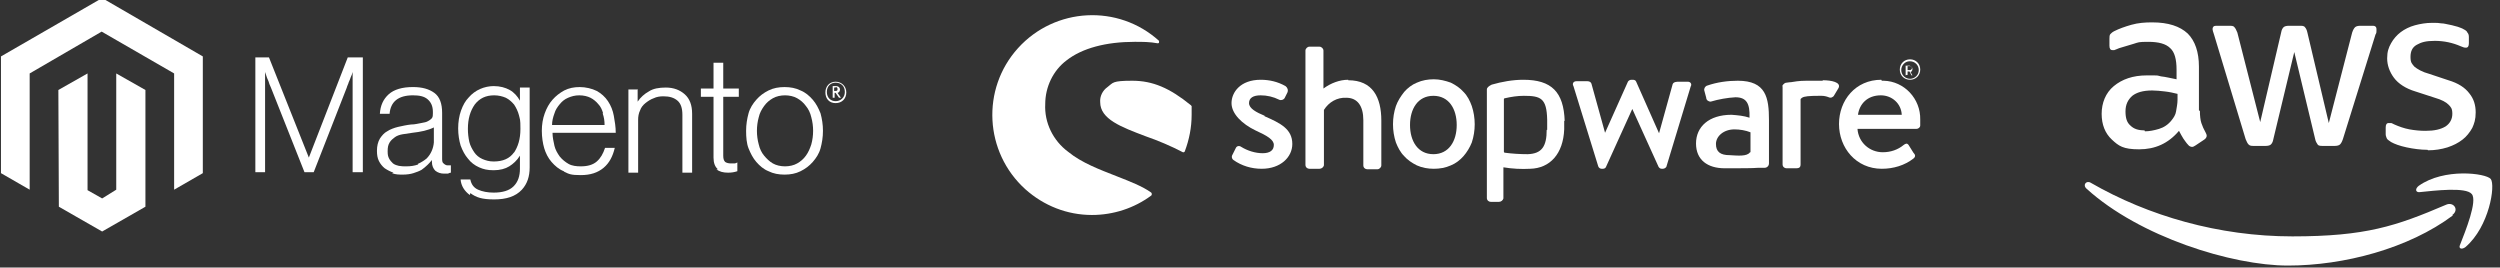
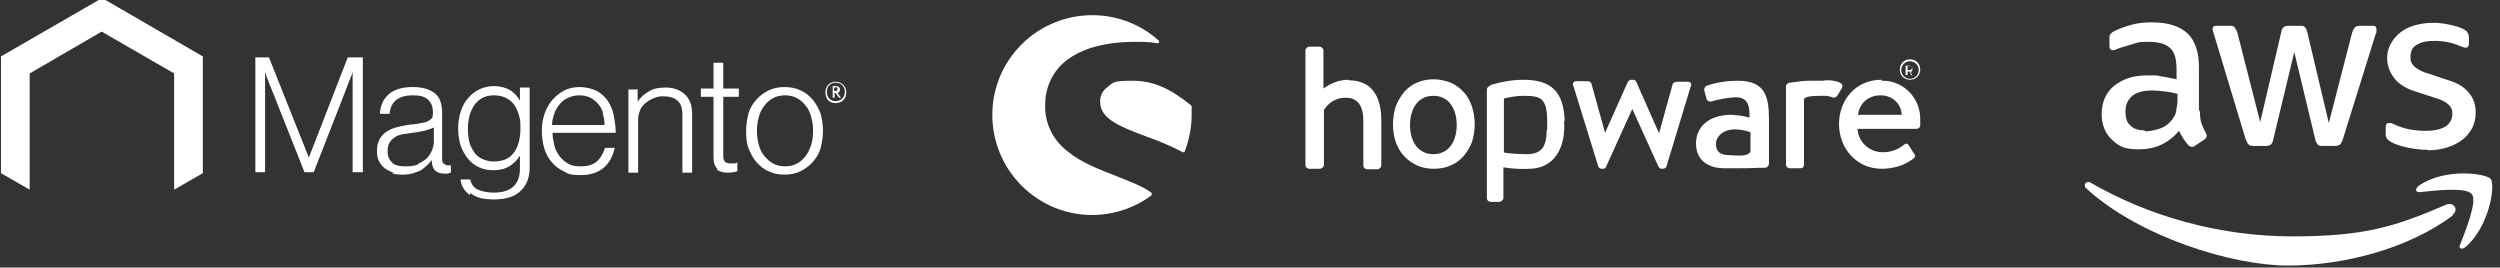
<svg xmlns="http://www.w3.org/2000/svg" id="Layer_1" viewBox="0 0 514 55">
  <rect x="0" y="0" width="514" height="55" fill="#333333" stroke="none" />
  <defs>
    <style>      .st0 {        fill-rule: evenodd;      }      .st0, .st1 {        fill: #fff;      }    </style>
  </defs>
  <g>
    <polygon class="st1" points="21 -.4 .2 11.6 .2 35.6 6.1 39 6.1 15.1 20.9 6.5 35.8 15.1 35.8 39 41.7 35.6 41.7 11.6 21 -.4" />
-     <polygon class="st1" points="23.9 39 21 40.8 18 39.1 18 15.1 12 18.5 12.1 42.5 21 47.6 29.9 42.5 29.9 18.5 23.9 15.1 23.9 39" />
    <path class="st1" d="M55.3,11.8l8.2,20.6h0l8-20.6h3.1v23.6h-2.1V14.8h0c-.1.4-.2.7-.4,1.1-.1.3-.2.6-.4,1-.1.4-.3.7-.4,1.1l-6.8,17.4h-1.9l-6.9-17.4c-.1-.3-.3-.6-.4-1-.1-.4-.3-.7-.4-1-.1-.4-.3-.8-.4-1.2h0v20.6h-2V11.8h3Z" />
    <path class="st1" d="M80.9,35.5c-.6-.2-1.2-.5-1.8-.9-.5-.4-.9-.9-1.2-1.5-.3-.6-.4-1.3-.4-2.1,0-1,.2-1.8.6-2.5.4-.6.9-1.2,1.5-1.5.6-.4,1.4-.7,2.2-.9.9-.2,1.8-.4,2.7-.5.8,0,1.5-.2,2.1-.3.6-.1,1.1-.2,1.4-.4.4-.2.6-.4.8-.6.2-.3.2-.6.2-1v-.3c0-1.2-.4-2-1.1-2.6-.7-.6-1.7-.8-3-.8-3,0-4.6,1.3-4.8,3.8h-2c.1-1.7.7-3,1.8-4,1.1-1,2.8-1.5,5-1.5,1.9,0,3.3.4,4.4,1.2,1.1.8,1.6,2.2,1.6,4.1v9.3c0,.5,0,.9.3,1.1.2.2.5.4.8.4.1,0,.2,0,.3,0,.1,0,.3,0,.4,0h0v1.5c-.2,0-.4.1-.6.2-.3,0-.5,0-.8,0-.7,0-1.3-.2-1.8-.6-.4-.4-.7-1-.7-1.8v-.4h0c-.3.4-.6.7-.9,1-.4.4-.8.7-1.2,1-.5.3-1.1.5-1.7.7-.6.2-1.4.3-2.2.3-.7,0-1.5,0-2.2-.3M85.9,33.7c.7-.3,1.3-.7,1.8-1.1.9-.9,1.4-2.1,1.5-3.3v-3.1c-.6.3-1.2.5-2,.7s-1.6.3-2.4.4c-.7.1-1.4.2-2,.3-.6.1-1.2.3-1.6.6-.4.3-.8.6-1.1,1.1-.3.5-.4,1-.4,1.8s.1,1.1.3,1.5c.2.4.5.7.8,1,.4.3.8.4,1.2.5.5.1,1,.1,1.5.1.9,0,1.7-.1,2.5-.4" />
    <path class="st1" d="M96.6,40.1c-1.1-.8-1.8-1.9-1.9-3.2h2c.2,1,.7,1.7,1.6,2.1.9.4,2,.6,3.2.6,1.8,0,3.2-.4,4.1-1.3s1.3-2.1,1.3-3.6v-2.7h0c-.6,1-1.4,1.7-2.2,2.2-.8.5-1.9.8-3.2.8s-2.1-.2-3-.6c-.9-.4-1.7-1-2.3-1.8-.6-.7-1.1-1.6-1.5-2.7-.3-1-.5-2.2-.5-3.5s.2-2.6.6-3.7c.4-1.1.9-2,1.6-2.7.6-.7,1.4-1.3,2.3-1.7.9-.4,1.9-.6,2.8-.6,1.3,0,2.4.3,3.3.8.9.5,1.6,1.3,2.1,2.2h0v-2.7h2v16.4c0,1.9-.5,3.4-1.6,4.6-1.3,1.4-3.2,2-5.7,2s-3.7-.4-4.9-1.3M105.6,31.5c.9-1.3,1.4-2.9,1.4-5s-.1-1.9-.3-2.8c-.2-.8-.6-1.6-1-2.2-.5-.6-1.1-1.1-1.7-1.4-.7-.3-1.5-.5-2.4-.5-1.7,0-3,.6-4,1.9-.9,1.3-1.4,2.9-1.4,5,0,.9.1,1.8.3,2.7.2.8.6,1.5,1,2.1.4.6,1,1.1,1.7,1.4.7.3,1.4.5,2.3.5,1.9,0,3.3-.6,4.2-1.9" />
    <path class="st1" d="M115.9,35.2c-1-.4-1.8-1.1-2.5-1.9-.7-.8-1.2-1.8-1.5-2.8s-.5-2.3-.5-3.6.2-2.5.6-3.6.9-2,1.6-2.8c.7-.8,1.5-1.4,2.4-1.9,1-.5,2-.7,3.2-.7s2.5.3,3.5.8c.9.5,1.7,1.2,2.3,2.1.6.9,1,1.9,1.2,3,.2,1.1.4,2.3.4,3.5h-13c0,.9.2,1.8.4,2.7.2.8.6,1.5,1.1,2.2.5.6,1.1,1.1,1.8,1.5.7.4,1.6.5,2.5.5,1.4,0,2.5-.3,3.3-1,.8-.7,1.3-1.6,1.7-2.8h2c-.4,1.7-1.1,3.1-2.3,4.1-1.2,1-2.7,1.5-4.7,1.5s-2.4-.2-3.4-.7M124,23.3c-.2-.7-.5-1.4-1-1.9-.4-.5-1-1-1.6-1.3-.6-.3-1.4-.5-2.3-.5-.9,0-1.6.2-2.3.5-.7.3-1.2.7-1.7,1.3-.5.6-.9,1.2-1.1,1.9-.3.8-.5,1.6-.5,2.4h10.8c0-.8-.1-1.6-.4-2.4" />
    <path class="st1" d="M131.1,18.3v2.6h0c.6-.9,1.4-1.6,2.3-2.1.9-.6,2.1-.8,3.5-.8,1.6,0,2.9.5,3.9,1.4s1.5,2.2,1.5,4v12.1h-2v-11.9c0-1.3-.3-2.3-1-2.9-.7-.6-1.6-.9-2.9-.9-.7,0-1.4.1-2,.4-.6.2-1.2.6-1.7,1-.5.4-.9.9-1.1,1.5-.3.6-.4,1.3-.4,1.9v10.9h-2v-17.1h2Z" />
    <path class="st1" d="M147.6,34.8c-.6-.5-.9-1.3-.9-2.4v-12.5h-2.6v-1.7h2.6v-5.3h2v5.3h3.2v1.7h-3.2v12.1c0,.6.1,1,.4,1.3.3.2.7.3,1.2.3.3,0,.5,0,.7,0,.2,0,.4-.1.6-.2h0v1.8c-.6.2-1.2.3-1.9.3-1,0-1.8-.2-2.4-.7" />
    <path class="st1" d="M158,35.2c-1-.4-1.8-1.1-2.5-1.9-.7-.8-1.2-1.8-1.6-2.8s-.5-2.3-.5-3.6c0-1.3.2-2.5.5-3.6s.9-2,1.6-2.8c.7-.8,1.5-1.4,2.5-1.9,1-.5,2.1-.7,3.3-.7s2.3.2,3.3.7c1,.4,1.8,1.1,2.5,1.9.7.8,1.2,1.8,1.6,2.8.3,1.1.5,2.3.5,3.6,0,1.3-.2,2.5-.5,3.6s-.9,2-1.6,2.8c-.7.8-1.5,1.4-2.5,1.9-1,.5-2.1.7-3.3.7s-2.3-.2-3.3-.7M163.9,33.6c.7-.4,1.3-.9,1.8-1.6.5-.7.8-1.4,1.1-2.3.5-1.8.5-3.8,0-5.6-.2-.9-.6-1.7-1.1-2.3-.5-.7-1.1-1.2-1.8-1.6-.7-.4-1.6-.6-2.5-.6s-1.8.2-2.5.6c-.7.4-1.3.9-1.8,1.6-.5.7-.9,1.4-1.1,2.3-.5,1.8-.5,3.8,0,5.6.2.9.6,1.7,1.1,2.3.5.6,1.1,1.2,1.8,1.6.7.4,1.6.6,2.5.6s1.8-.2,2.5-.6" />
    <path class="st1" d="M171.8,21.2c-1.3,0-2.1-.9-2.1-2.2s.9-2.2,2.1-2.2,2.2.9,2.2,2.2-.9,2.2-2.2,2.2M171.8,17c-1,0-1.8.7-1.8,1.9s.8,1.9,1.8,1.9,1.9-.7,1.9-1.9-.8-1.9-1.9-1.9M172.5,20.1l-.7-1h-.2v1h-.4v-2.4h.7c.5,0,.8.3.8.7s-.2.6-.5.7l.7,1h-.4ZM171.8,18h-.3v.7h.3c.3,0,.4-.1.4-.4s-.2-.4-.4-.4" />
  </g>
  <g>
    <path class="st1" d="M452.3,22.8c0,1,.1,1.9.3,2.5.2.6.5,1.3.9,2,.1.2.2.4.2.6,0,.3-.2.6-.5.8l-1.8,1.2c-.3.2-.5.3-.7.3s-.6-.1-.8-.4c-.4-.4-.7-.9-1-1.3-.3-.5-.6-1-.9-1.6-2.2,2.6-4.9,3.8-8.2,3.8s-4.2-.7-5.6-2c-1.4-1.3-2.1-3.1-2.1-5.3s.8-4.3,2.5-5.7c1.7-1.4,3.9-2.2,6.8-2.2s1.9,0,2.9.2c1,.1,2.1.4,3.2.6v-2c0-2.1-.4-3.6-1.3-4.4-.9-.9-2.4-1.3-4.5-1.3s-2,.1-3,.4-2,.6-3,.9c-.4.2-.8.3-1,.4-.2,0-.3,0-.4,0-.4,0-.6-.3-.6-.9v-1.4c0-.4,0-.8.2-1s.4-.4.8-.6c1-.5,2.1-.9,3.5-1.3,1.4-.4,2.8-.5,4.3-.5,3.3,0,5.7.8,7.3,2.3,1.5,1.5,2.3,3.8,2.3,6.8v9h0ZM441,27c.9,0,1.9-.2,2.9-.5,1-.3,1.9-.9,2.6-1.8.4-.5.8-1.1.9-1.8s.3-1.5.3-2.4v-1.2c-.8-.2-1.7-.4-2.6-.5s-1.8-.2-2.6-.2c-1.9,0-3.2.4-4.1,1.1-.9.8-1.4,1.8-1.4,3.2s.3,2.3,1,2.9c.7.7,1.6,1,2.9,1ZM463.4,30c-.5,0-.8,0-1.1-.3-.2-.2-.4-.6-.6-1.1l-6.5-21.5c-.2-.6-.3-.9-.3-1.1,0-.4.2-.7.7-.7h2.7c.5,0,.9,0,1.1.3.2.2.4.6.6,1.1l4.7,18.4,4.3-18.4c.1-.6.3-.9.5-1.1.2-.2.6-.3,1.1-.3h2.2c.5,0,.9,0,1.1.3.2.2.4.6.5,1.1l4.4,18.6,4.8-18.6c.2-.6.4-.9.6-1.1.2-.2.6-.3,1.1-.3h2.6c.4,0,.7.2.7.7s0,.3,0,.4c0,.2,0,.4-.2.7l-6.7,21.5c-.2.6-.4.9-.6,1.1s-.6.3-1.1.3h-2.4c-.5,0-.9,0-1.1-.3s-.4-.6-.5-1.1l-4.3-17.9-4.3,17.9c-.1.6-.3.9-.5,1.1-.2.2-.6.3-1.1.3h-2.4ZM499.1,30.8c-1.4,0-2.9-.2-4.3-.5-1.4-.3-2.5-.7-3.2-1.1-.4-.3-.8-.5-.9-.8-.1-.3-.2-.5-.2-.8v-1.4c0-.6.2-.9.6-.9s.3,0,.5,0c.2,0,.4.2.7.3.9.4,2,.8,3.1,1,1.1.2,2.2.3,3.3.3,1.8,0,3.1-.3,4.1-.9.9-.6,1.4-1.5,1.4-2.6s-.3-1.4-.8-1.9c-.5-.5-1.4-1-2.8-1.4l-4-1.3c-2-.6-3.5-1.6-4.4-2.8-.9-1.2-1.4-2.6-1.4-4s.3-2.2.8-3.1c.5-.9,1.2-1.7,2-2.3.8-.6,1.8-1.1,2.9-1.4,1.1-.3,2.3-.5,3.5-.5s1.3,0,1.9.1c.6,0,1.2.2,1.8.3.6.1,1.1.3,1.6.4.5.2.9.3,1.2.5.4.2.7.4.8.7.2.2.3.5.3.9v1.3c0,.6-.2.9-.6.9s-.6-.1-1.1-.3c-1.6-.7-3.4-1.1-5.3-1.1s-2.8.3-3.7.8c-.9.5-1.3,1.3-1.3,2.5s.3,1.4.8,2c.6.5,1.6,1.1,3.1,1.5l3.9,1.3c2,.6,3.4,1.5,4.3,2.7.9,1.1,1.3,2.4,1.3,3.9s-.3,2.3-.7,3.2c-.5.9-1.2,1.8-2,2.4-.9.7-1.9,1.2-3.1,1.6-1.3.4-2.6.6-4,.6Z" />
    <g>
      <path class="st0" d="M504.3,44.3c-9.1,6.8-22.4,10.3-33.9,10.3s-30.5-5.9-41.4-15.8c-.9-.8,0-1.8.9-1.2,11.8,6.8,26.3,11,41.4,11s21.3-2.1,31.6-6.5c1.5-.7,2.8,1,1.3,2.1Z" />
      <path class="st0" d="M508.2,39.9c-1.2-1.5-7.7-.7-10.7-.4-.9.1-1-.7-.2-1.3,5.2-3.7,13.8-2.6,14.8-1.4,1,1.3-.3,9.8-5.2,14-.8.6-1.5.3-1.1-.5,1.1-2.8,3.6-9,2.4-10.4Z" />
    </g>
  </g>
  <g id="shopware">
    <g>
      <g id="_Groupe_">
-         <path id="_Tracé_" class="st1" d="M260,23.8c-1.7-.7-3.2-1.5-3.2-2.6s.9-1.6,2.4-1.6c1.3,0,2.6.3,3.8.9.4.2.9,0,1.1-.3l.6-1.2c.2-.5,0-1-.4-1.3-1.6-.9-3.3-1.3-5.1-1.3-4.2,0-6,2.6-6,4.8s2.2,4.3,4.9,5.6c2.4,1.1,3.8,1.9,3.8,3s-.8,1.7-2.3,1.7c-1.5,0-3.1-.5-4.4-1.3-.4-.3-.9-.2-1.1.2,0,0,0,0,0,0l-.8,1.6c-.1.3,0,.7.3.9,1.7,1.2,3.7,1.8,5.8,1.8,3.9,0,6.3-2.4,6.3-5.1,0-3.1-2.5-4.3-5.7-5.7Z" />
-       </g>
+         </g>
      <g id="_Groupe_2">
        <path id="_Tracé_2" class="st1" d="M236.7,39.6c-1.8-1.3-4.4-2.3-7.2-3.4-3.3-1.3-7.1-2.7-9.9-5-3.1-2.3-4.9-6-4.7-9.8,0-3.5,1.6-6.9,4.4-9,3.2-2.5,8.1-3.8,14-3.8,1.6,0,3.1,0,4.7.3.1,0,.3,0,.3-.2,0-.1,0-.3,0-.3-8.4-7.6-21.4-6.9-29,1.5-7.6,8.4-6.9,21.4,1.5,29,3.8,3.4,8.6,5.3,13.7,5.3,4.4,0,8.7-1.4,12.2-4,0,0,.1-.1.1-.2,0,0,0-.2,0-.2Z" />
        <path id="_Tracé_3" class="st1" d="M244.9,21.8c0,0,0-.2-.1-.2-4.3-3.5-7.8-5-12-5s-3.9.4-5.1,1.3c-1,.7-1.6,1.9-1.5,3.1,0,3.5,4.3,5.1,9.3,7,2.6.9,5.2,2,7.7,3.3,0,0,0,0,.1,0,0,0,0,0,.1,0,0,0,.2-.1.2-.2.9-2.4,1.4-4.9,1.4-7.5,0-.6,0-1.3,0-1.9Z" />
      </g>
      <path id="_Tracé_transparent_" class="st1" d="M362.8,34.5c.5,0,.9-.4.9-.9v-8.9c0-4.6-.6-8.1-6.4-8.1-2.1,0-4.3.3-6.3,1-.4.1-.7.6-.6,1,0,0,0,0,0,0l.4,1.5c0,.5.5.8.9.8,0,0,0,0,0,0,1.7-.5,3.4-.8,5.1-.9,2.3,0,3,1.3,2.9,4.2-1.2-.4-2.4-.5-3.7-.6-4.7,0-7.3,2.5-7.3,5.9s2.4,5.1,5.9,5.1,5.7,0,6.9-.1h1.2ZM359.8,31.3c-.6.9-2.5.7-4.2.6-1.9,0-2.8-.7-2.8-2.3s1.6-3,3.8-3c1.1,0,2.3.2,3.3.6v4.1h0Z" />
      <path id="_Tracé_transparent_2" class="st1" d="M392.7,16.4c1.2,0,2.1-.9,2.1-2.1s-.9-2.1-2.1-2.1-2.1.9-2.1,2.1c0,1.2.9,2.1,2.1,2.1h0ZM392.7,12.6c1,0,1.8.8,1.8,1.8,0,1-.8,1.8-1.8,1.8-1,0-1.8-.8-1.8-1.8,0,0,0,0,0,0,0-1,.8-1.8,1.7-1.8,0,0,0,0,0,0h0Z" />
      <path id="_Tracé_transparent_3" class="st1" d="M392,15.4h.2s0,0,0,0v-.7h.4l.4.8s0,0,0,0h.2s0,0,0,0l-.4-.7c.2,0,.4-.3.4-.6,0-.4-.3-.6-.6-.7h-.8s0,0,0,0v2c0,0,0,0,0,0ZM392.2,13.6h.5c.2,0,.4.2.4.4s-.2.4-.4.4h-.5v-.7Z" />
      <path id="_Tracé_4" class="st1" d="M277.2,16.4c-1.8,0-3.6.7-5.1,1.8v-7.8c0-.4-.4-.8-.8-.8h-2.1c-.4,0-.8.4-.8.8v23.5c0,.5.4.8.8.8h2.1c.4,0,.8-.3.9-.7,0,0,0,0,0-.1v-11.3c1-1.6,2.7-2.6,4.6-2.5,2.3,0,3.5,1.7,3.5,4.6v9.3c0,.5.4.8.8.8h2.1c.4,0,.8-.4.8-.8v-9.2c0-4.8-1.8-8.3-6.8-8.3Z" />
      <path id="_Tracé_transparent_4" class="st1" d="M321.7,24.9c-.2-6-2.7-8.5-8.5-8.5-2.2,0-4.4.4-6.5,1-.6.3-1,.6-1,1v22.3c0,.5.4.8.8.8h1.7c.4,0,.8-.3.9-.7,0,0,0,0,0-.1v-6.3c1.8.3,3.7.4,5.5.3,4.1-.1,6.8-3.1,7-8.1,0-.7,0-1.5,0-2.2v.4h0ZM318,26.7c0,3.4-1,4.9-3.9,5-1.6,0-3.2-.1-4.7-.3-.1,0-.2-.1-.2-.2v-10.8c0,0,0-.2.2-.2,0,0,0,0,0,0,1.3-.3,2.6-.5,3.9-.5,3.5,0,4.7.5,4.8,4.9v2.1h0Z" />
      <path id="_Tracé_5" class="st1" d="M346.8,16.8h-1.6c-.4,0-1.1,0-1.3.5l-2.8,10.1h0l-4.7-10.6c-.1-.3-.4-.4-.7-.4h-.3c-.3,0-.6.2-.7.4l-4.7,10.5h0l-2.8-10.1c-.1-.3-.4-.5-.8-.5h-2.3c-.6,0-.9.5-.6,1l5.1,16.5c.1.3.4.5.7.5h.2c.3,0,.6-.1.7-.4l5.4-11.9h0l5.4,11.9c.2.3.4.4.7.4h.1c.3,0,.6-.1.8-.4l5-16.5c.3-.5,0-1-.6-1Z" />
-       <path id="_Tracé_6" class="st1" d="M374.7,16.6h-.7c-.9,0-1.8,0-2.6,0h0c-1.6,0-2.5.2-3.2.3,0,0-.4,0-.9.1-.3,0-.5.2-.7.4-.1.1-.2.3-.1.4v16c0,.5.4.8.8.8h1.7c.7,0,1.2,0,1.2-.8v-10.9h0v-2.5c0-.1.2-.2.3-.3.4-.3,1.5-.4,3.5-.4h.5c.5,0,1,.1,1.5.3.4.2.9,0,1.1-.4,0,0,0,0,0,0l.9-1.5c.6-1.2-1.5-1.6-3.2-1.6Z" />
+       <path id="_Tracé_6" class="st1" d="M374.7,16.6c-.9,0-1.8,0-2.6,0h0c-1.6,0-2.5.2-3.2.3,0,0-.4,0-.9.1-.3,0-.5.2-.7.4-.1.1-.2.3-.1.4v16c0,.5.4.8.8.8h1.7c.7,0,1.2,0,1.2-.8v-10.9h0v-2.5c0-.1.2-.2.3-.3.4-.3,1.5-.4,3.5-.4h.5c.5,0,1,.1,1.5.3.4.2.9,0,1.1-.4,0,0,0,0,0,0l.9-1.5c.6-1.2-1.5-1.6-3.2-1.6Z" />
      <path id="_Tracé_transparent_5" class="st1" d="M386.8,16.4c-5.3,0-8.7,4.2-8.7,9.1s3.5,9.2,8.8,9.2c2.4,0,4.7-.7,6.5-2.1.5-.4.4-.8,0-1.2l-1-1.6c-.3-.4-.6-.3-1,0-1.2,1-2.7,1.5-4.3,1.5-2.7,0-5-2-5.2-4.8h12.1c.4,0,.8-.3.8-.7,0-.3,0-.9,0-1.2.1-4.3-3.3-7.9-7.5-8-.1,0-.3,0-.4,0ZM382,23.6c.3-2.2,1.9-4,4.7-4,2.3,0,4.2,1.7,4.3,4,0,0,0,0,0,0h-9Z" />
      <path id="_Tracé_transparent_6" class="st1" d="M302.6,21.8c-.4-1.1-.9-2.1-1.7-2.9-.7-.8-1.6-1.4-2.6-1.9-1.1-.4-2.3-.7-3.5-.7-1.2,0-2.4.2-3.5.7-1,.4-1.9,1.1-2.6,1.9-.7.9-1.3,1.8-1.7,2.9-.8,2.4-.8,5.1,0,7.5.4,1,.9,2,1.7,2.8.7.8,1.6,1.4,2.6,1.9,1.1.5,2.3.7,3.5.7,1.2,0,2.4-.2,3.5-.7,1-.4,1.9-1.1,2.6-1.9.7-.8,1.3-1.8,1.7-2.8.8-2.4.8-5.1,0-7.5h0ZM294.7,31.7c-3.2,0-4.8-2.7-4.8-6s1.6-6,4.8-6,4.8,2.7,4.8,6-1.6,6-4.8,6h0Z" />
    </g>
  </g>
</svg>